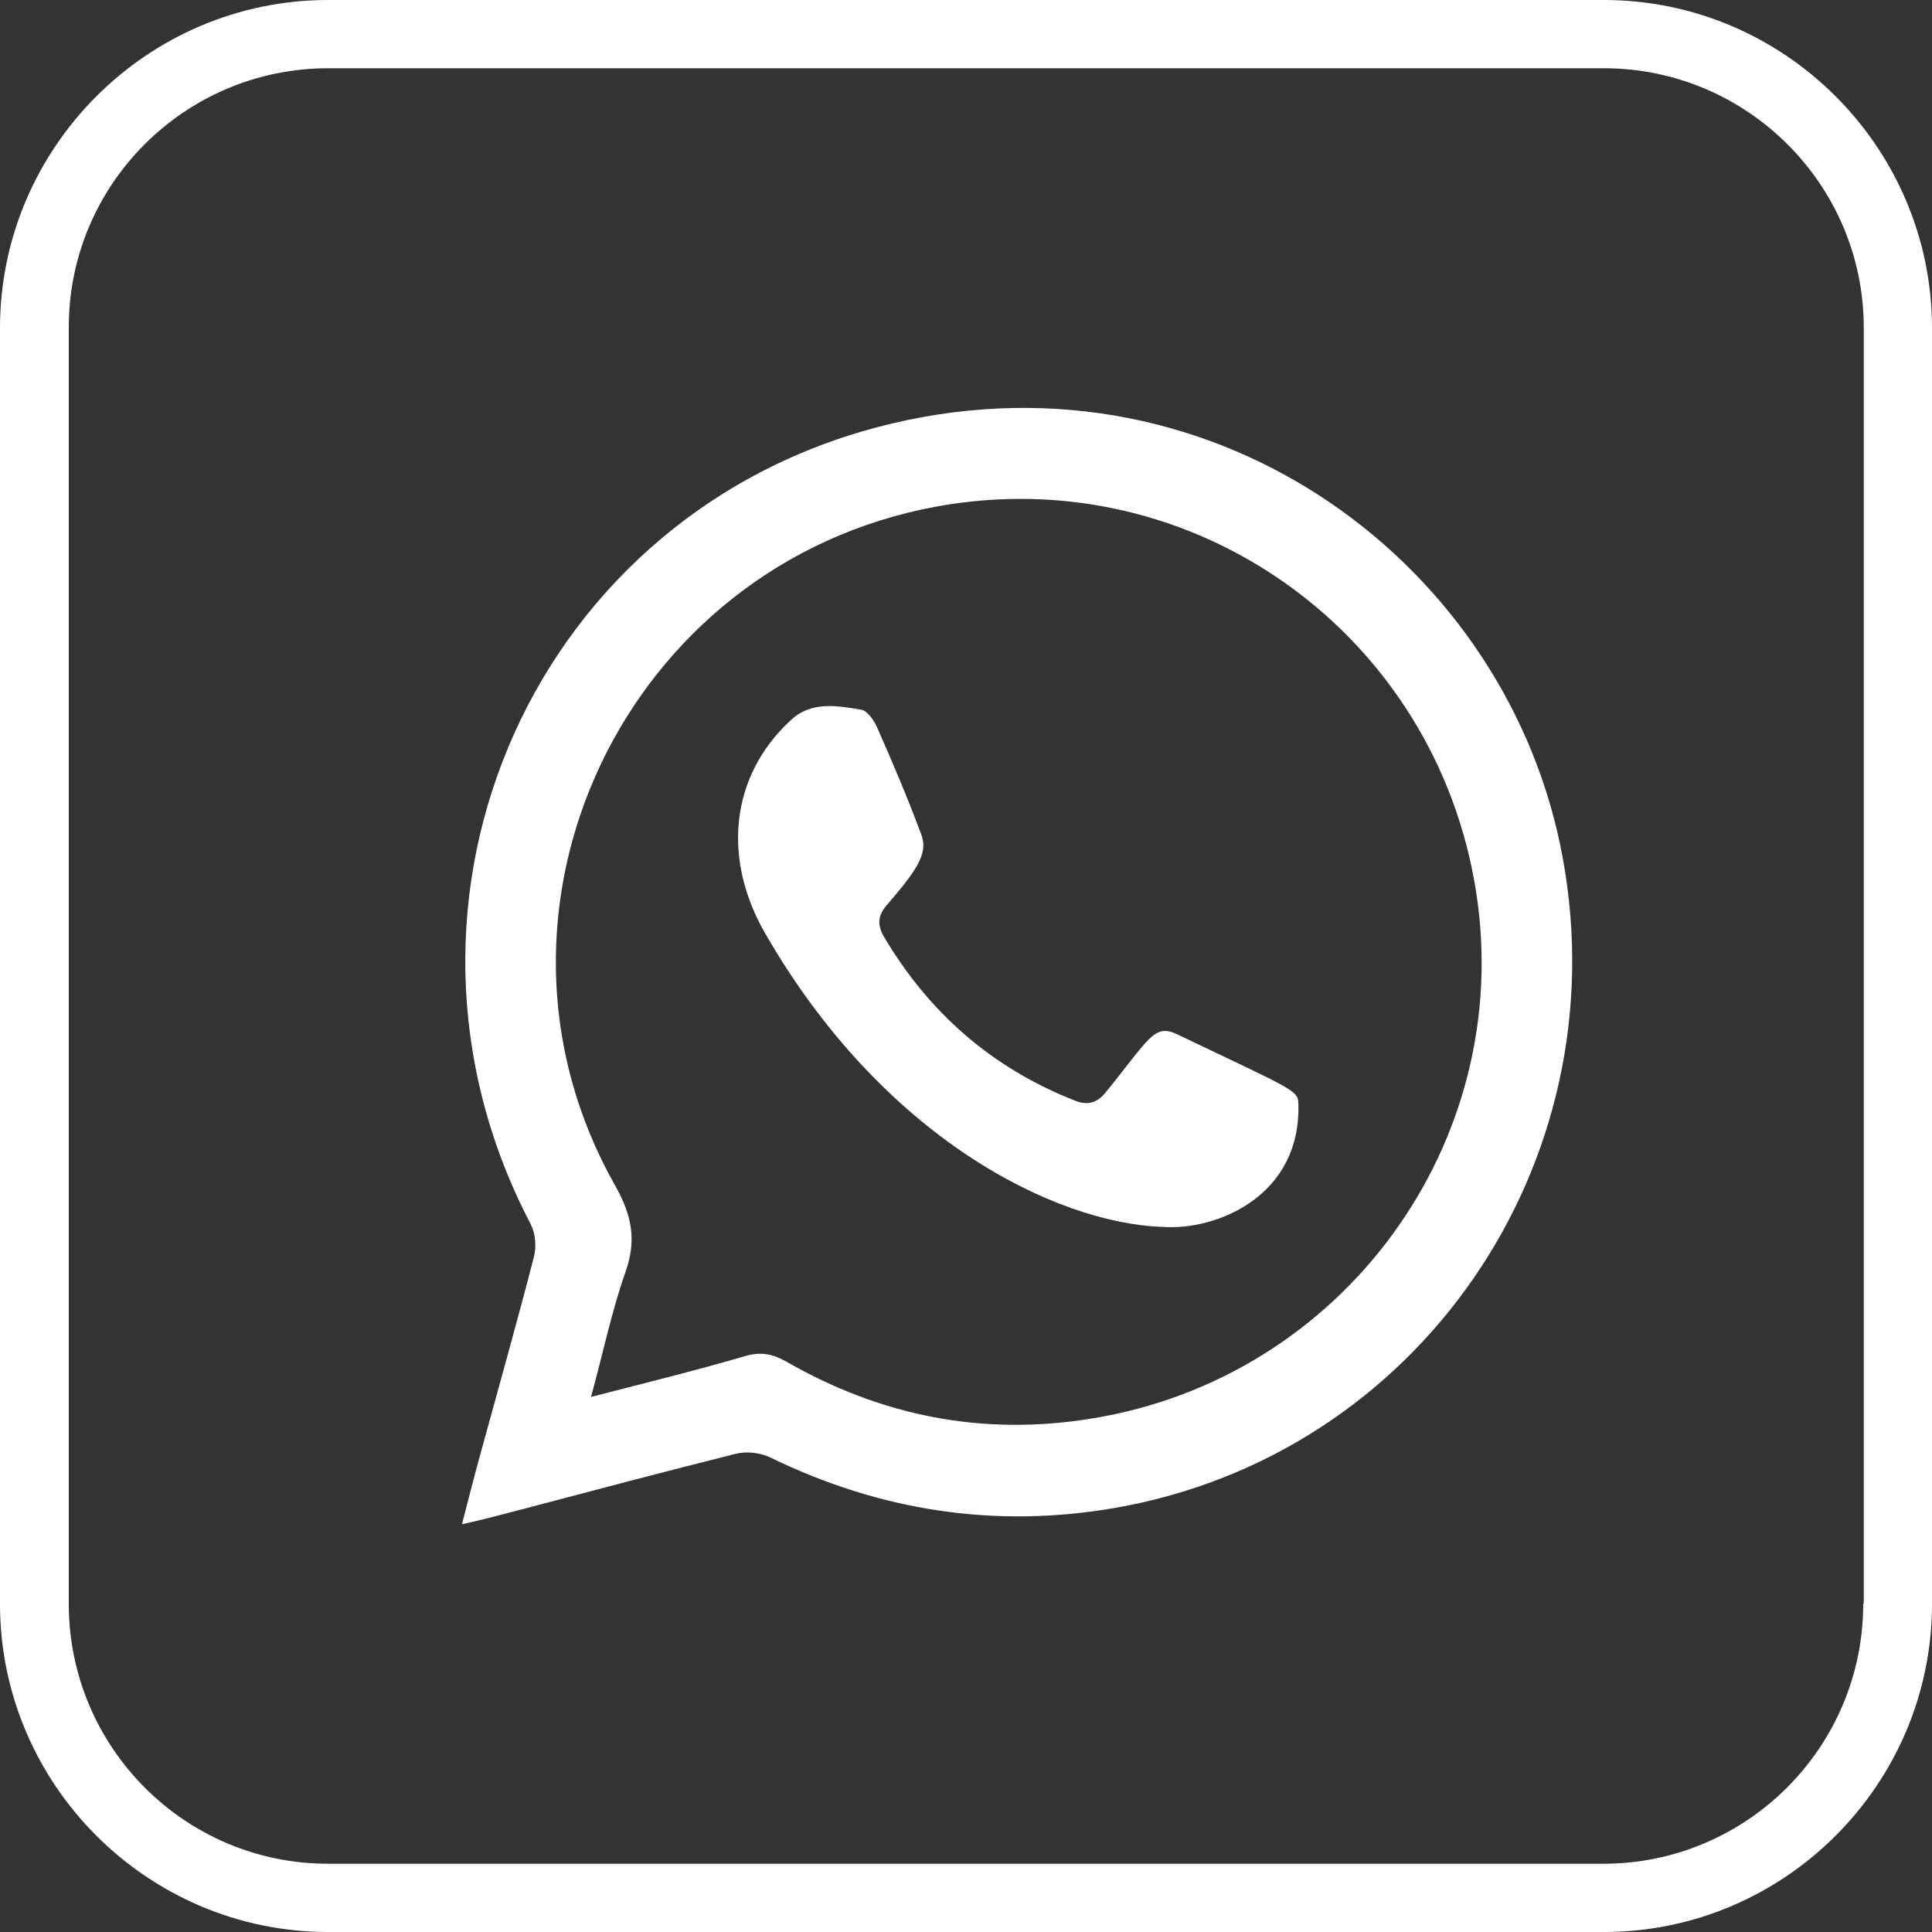
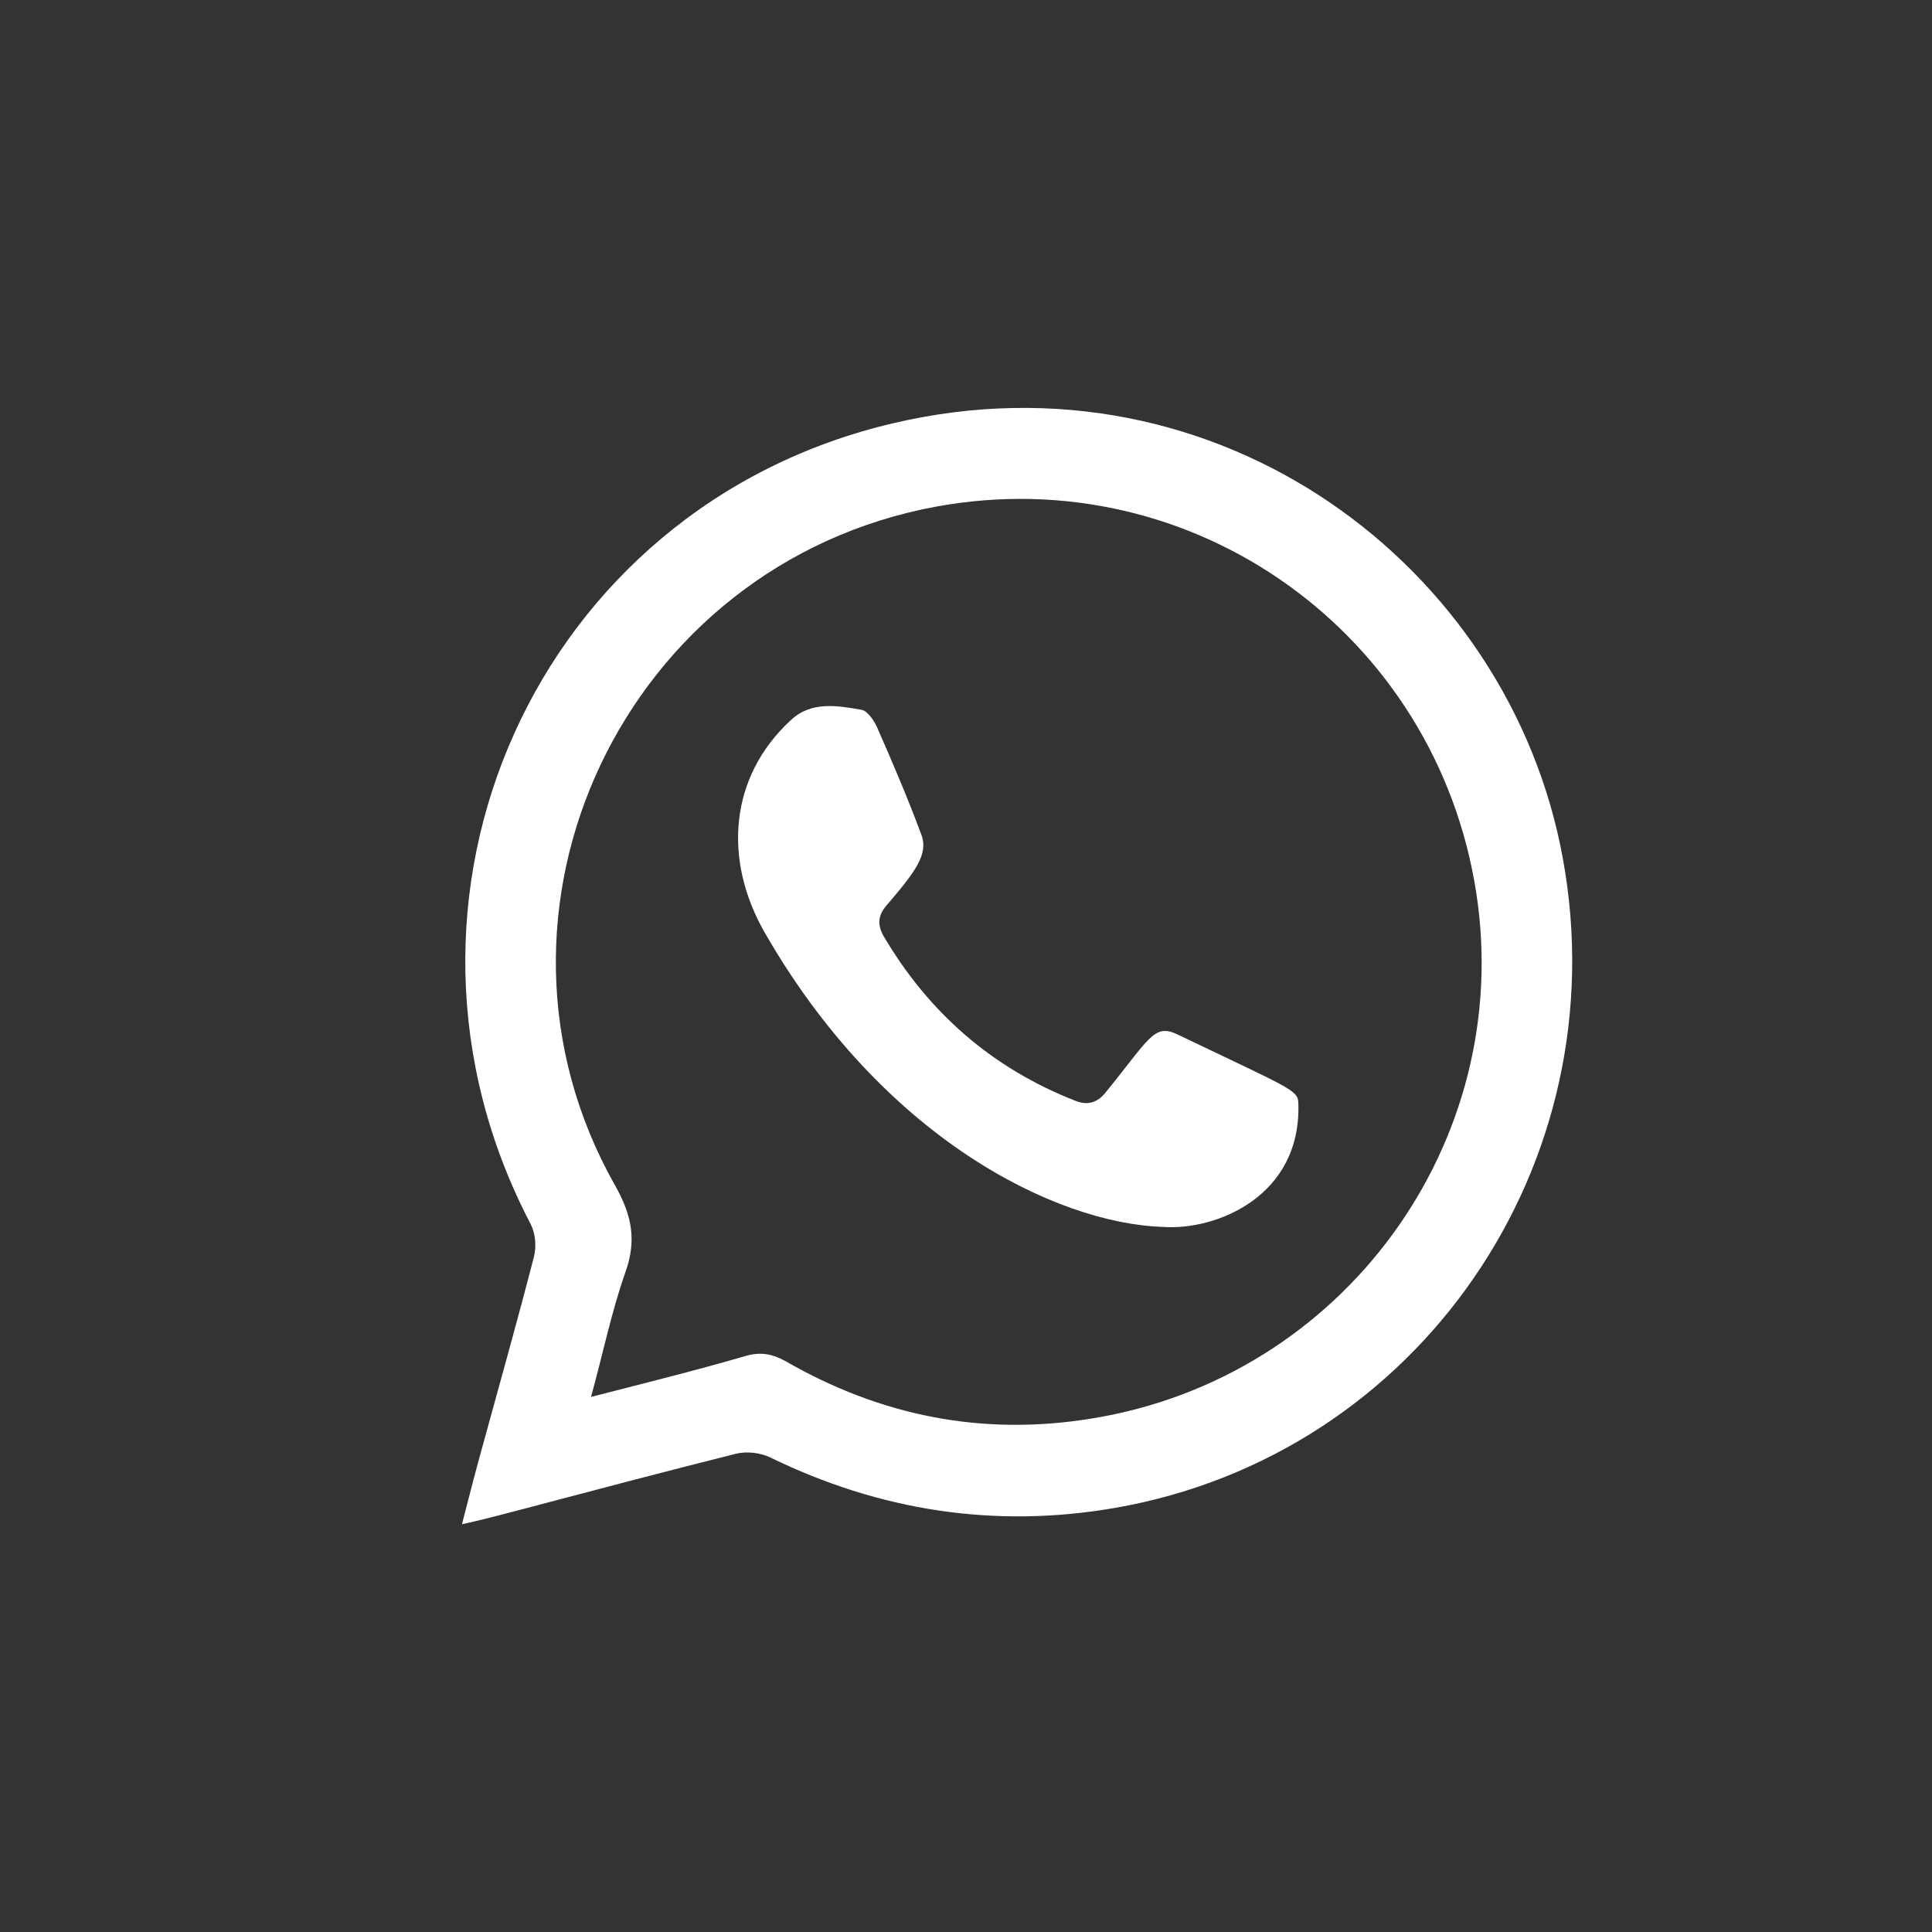
<svg xmlns="http://www.w3.org/2000/svg" id="Laag_2" viewBox="0 0 36.8 36.8">
  <rect x="0" y="0" width="36.8" height="36.8" fill="#333333" stroke="none" />
  <defs>
    <style>
      .cls-1 {
        fill-rule: evenodd;
      }

      .cls-1, .cls-2 {
        fill: #fff;
      }
    </style>
  </defs>
  <g id="Layer_1">
-     <path class="cls-2" d="M30.55,0H6.25C2.81,0,0,2.81,0,6.25v24.3c0,3.44,2.81,6.25,6.25,6.25h24.3c3.44,0,6.25-2.81,6.25-6.25V6.25c0-3.44-2.81-6.25-6.25-6.25ZM35.49,30.55c0,2.73-2.22,4.95-4.95,4.95H6.25c-2.73,0-4.94-2.22-4.94-4.95V6.25C1.3,3.52,3.52,1.3,6.25,1.3h24.3c2.73,0,4.95,2.22,4.95,4.94v24.3Z" />
    <path class="cls-1" d="M8.8,29.03c.12-.46.22-.86.33-1.26.35-1.28.71-2.55,1.04-3.83.05-.19.03-.44-.06-.62-3.24-6.18.1-13.67,6.91-15.26,6.18-1.45,11.74,2.72,12.75,8.3,1.06,5.82-2.75,11.35-8.52,12.36-2.29.4-4.49.06-6.58-.96-.19-.09-.45-.12-.65-.07-2.79.7-4.65,1.23-5.21,1.34ZM11.25,26.61c1.05-.27,2.02-.51,2.98-.79.27-.07.48-.03.72.1,1.82,1.05,3.76,1.44,5.84,1.1,4.79-.77,8.06-5.25,7.33-10.01-.76-4.94-5.39-8.26-10.29-7.36-5.92,1.09-9.07,7.69-6.12,12.92.33.58.42,1.06.2,1.67-.26.74-.42,1.52-.65,2.36Z" />
    <path class="cls-1" d="M22.15,23.37c-2.06-.07-5.34-1.7-7.58-5.6-.8-1.39-.68-2.97.49-4.05.39-.37.89-.28,1.35-.2.11.02.23.19.29.32.3.68.59,1.36.85,2.06.14.37-.12.71-.65,1.33-.17.19-.2.37-.07.6.86,1.46,2.07,2.52,3.66,3.14.23.09.41.03.56-.15.84-1.03.93-1.33,1.37-1.12,2.13,1.02,2.3,1.06,2.31,1.3.07,1.79-1.57,2.44-2.57,2.37Z" />
  </g>
</svg>